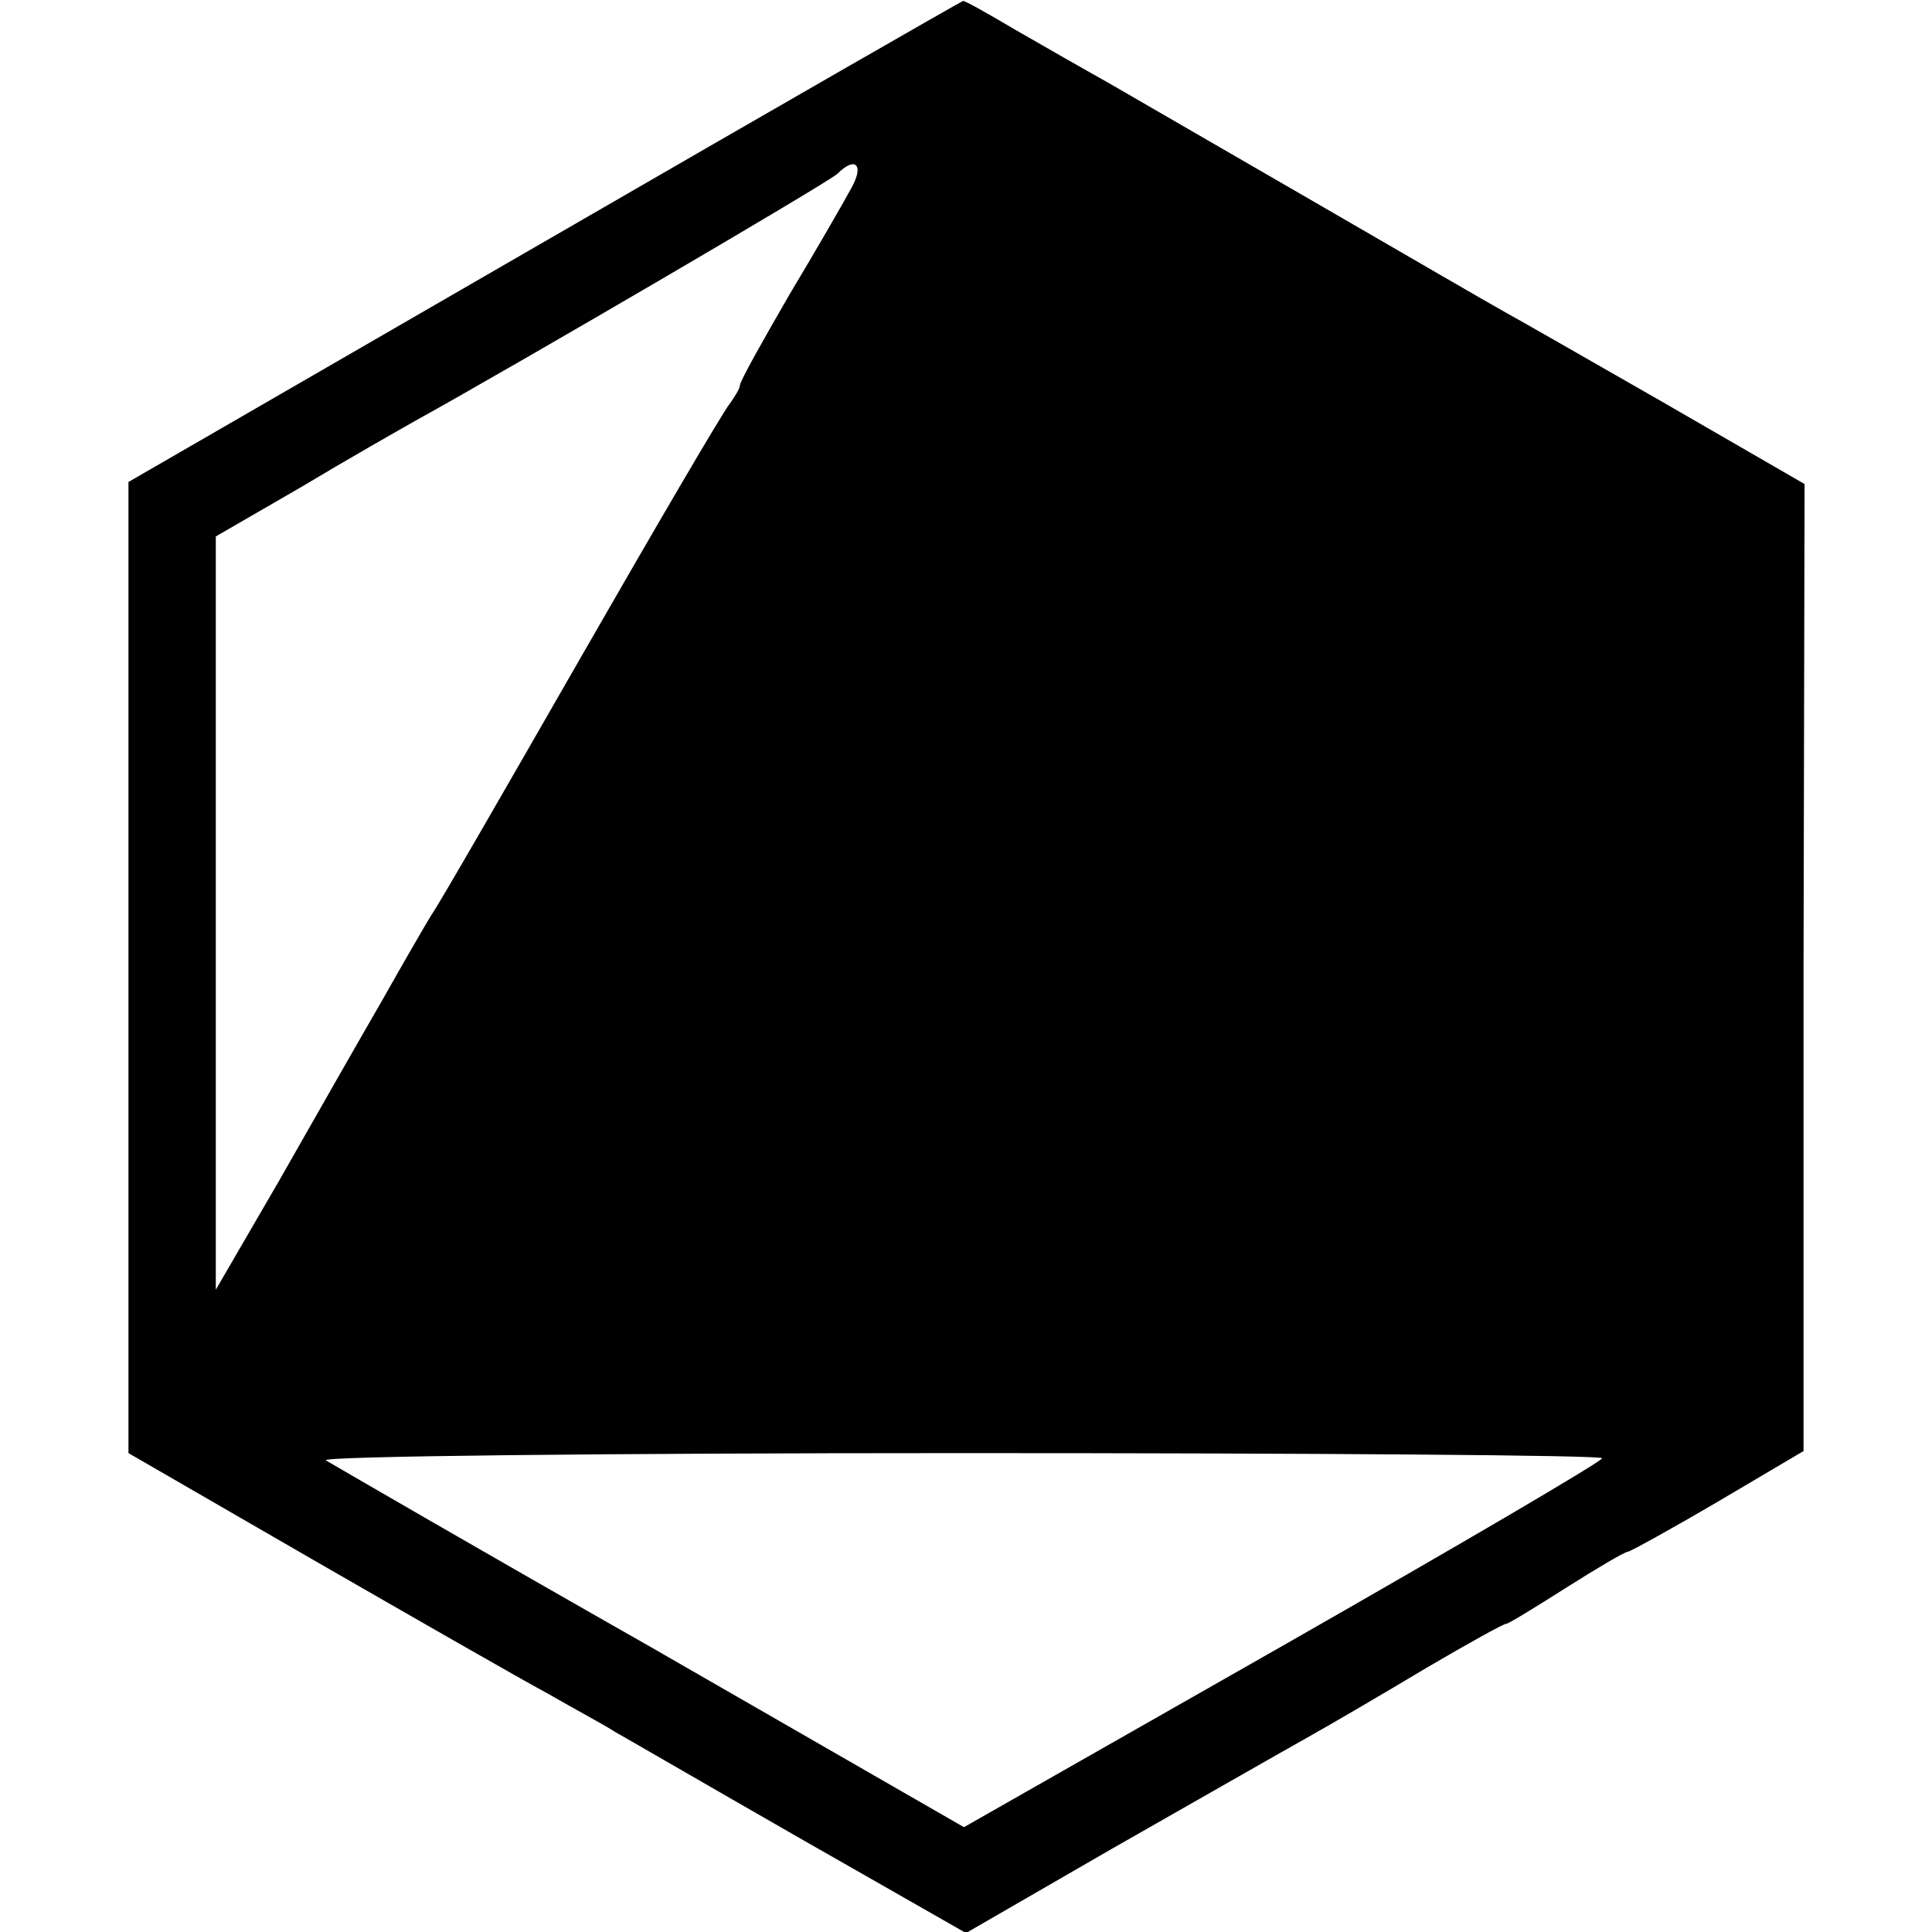
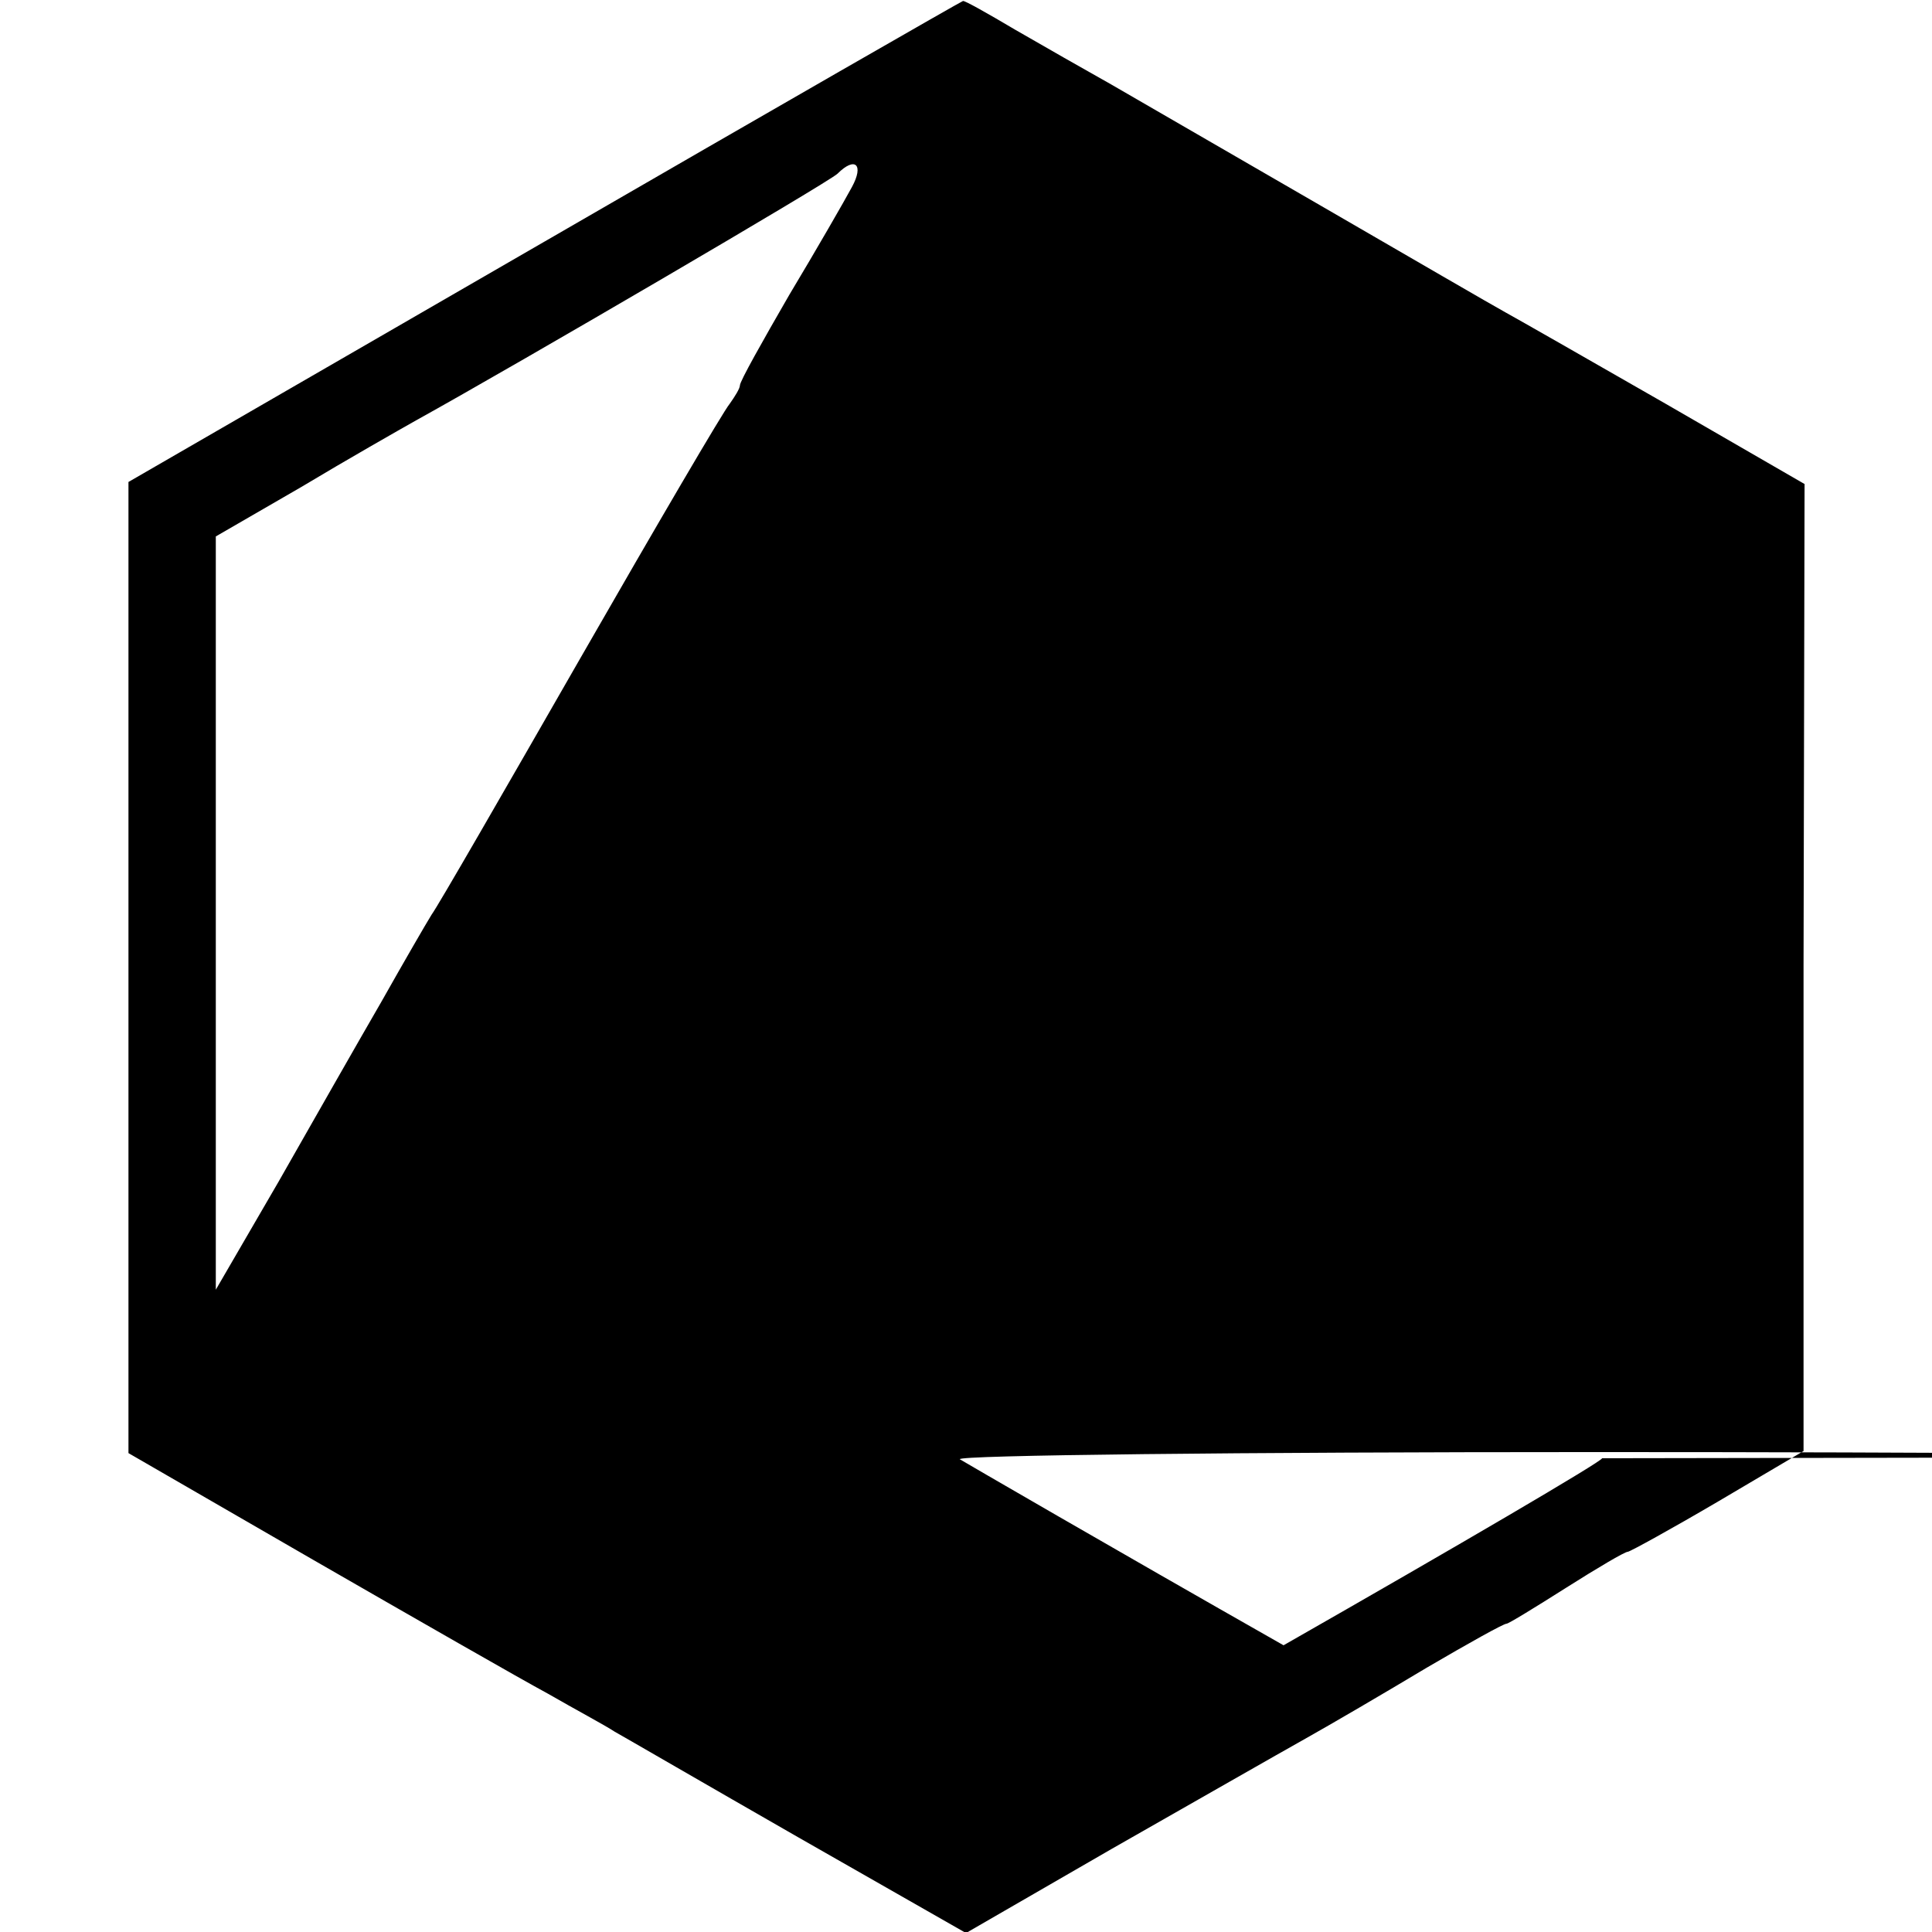
<svg xmlns="http://www.w3.org/2000/svg" version="1.0" width="188pt" height="188pt" viewBox="0 0 188 188" preserveAspectRatio="xMidYMid meet">
  <g transform="translate(0,188) scale(0.1,-0.1)" fill="#000000" stroke="none">
-     <path d="M530 1645 l-405 -234 0 -472 0 -473 180 -104 c99 -57 202 -116 228 -130 26 -15 56 -31 65 -37 9 -5 90 -52 179 -103 l163 -93 142 82 c79 45 163 93 188 107 25 14 78 45 118 69 41 24 75 43 78 43 2 0 28 16 58 35 30 19 57 35 60 35 2 0 42 22 88 49 l83 49 0 471 1 470 -135 78 c-75 43 -145 83 -156 89 -11 6 -92 53 -180 104 -88 51 -180 104 -204 118 -25 14 -67 38 -93 53 -27 16 -50 29 -51 28 -1 0 -184 -105 -407 -234z m299 53 c-7 -13 -34 -60 -61 -105 -26 -45 -48 -84 -48 -88 0 -3 -5 -11 -10 -18 -6 -7 -71 -118 -145 -247 -74 -129 -139 -242 -145 -250 -5 -8 -27 -46 -49 -85 -22 -38 -67 -117 -100 -175 l-61 -105 0 367 0 366 83 48 c45 27 96 56 112 65 101 56 402 232 410 240 17 17 26 9 14 -13z m730 -1237 c0 -3 -140 -85 -310 -182 l-311 -177 -306 176 c-169 96 -310 178 -315 181 -4 4 274 7 618 7 344 0 625 -2 624 -5z" />
+     <path d="M530 1645 l-405 -234 0 -472 0 -473 180 -104 c99 -57 202 -116 228 -130 26 -15 56 -31 65 -37 9 -5 90 -52 179 -103 l163 -93 142 82 c79 45 163 93 188 107 25 14 78 45 118 69 41 24 75 43 78 43 2 0 28 16 58 35 30 19 57 35 60 35 2 0 42 22 88 49 l83 49 0 471 1 470 -135 78 c-75 43 -145 83 -156 89 -11 6 -92 53 -180 104 -88 51 -180 104 -204 118 -25 14 -67 38 -93 53 -27 16 -50 29 -51 28 -1 0 -184 -105 -407 -234z m299 53 c-7 -13 -34 -60 -61 -105 -26 -45 -48 -84 -48 -88 0 -3 -5 -11 -10 -18 -6 -7 -71 -118 -145 -247 -74 -129 -139 -242 -145 -250 -5 -8 -27 -46 -49 -85 -22 -38 -67 -117 -100 -175 l-61 -105 0 367 0 366 83 48 c45 27 96 56 112 65 101 56 402 232 410 240 17 17 26 9 14 -13z m730 -1237 c0 -3 -140 -85 -310 -182 c-169 96 -310 178 -315 181 -4 4 274 7 618 7 344 0 625 -2 624 -5z" />
  </g>
</svg>